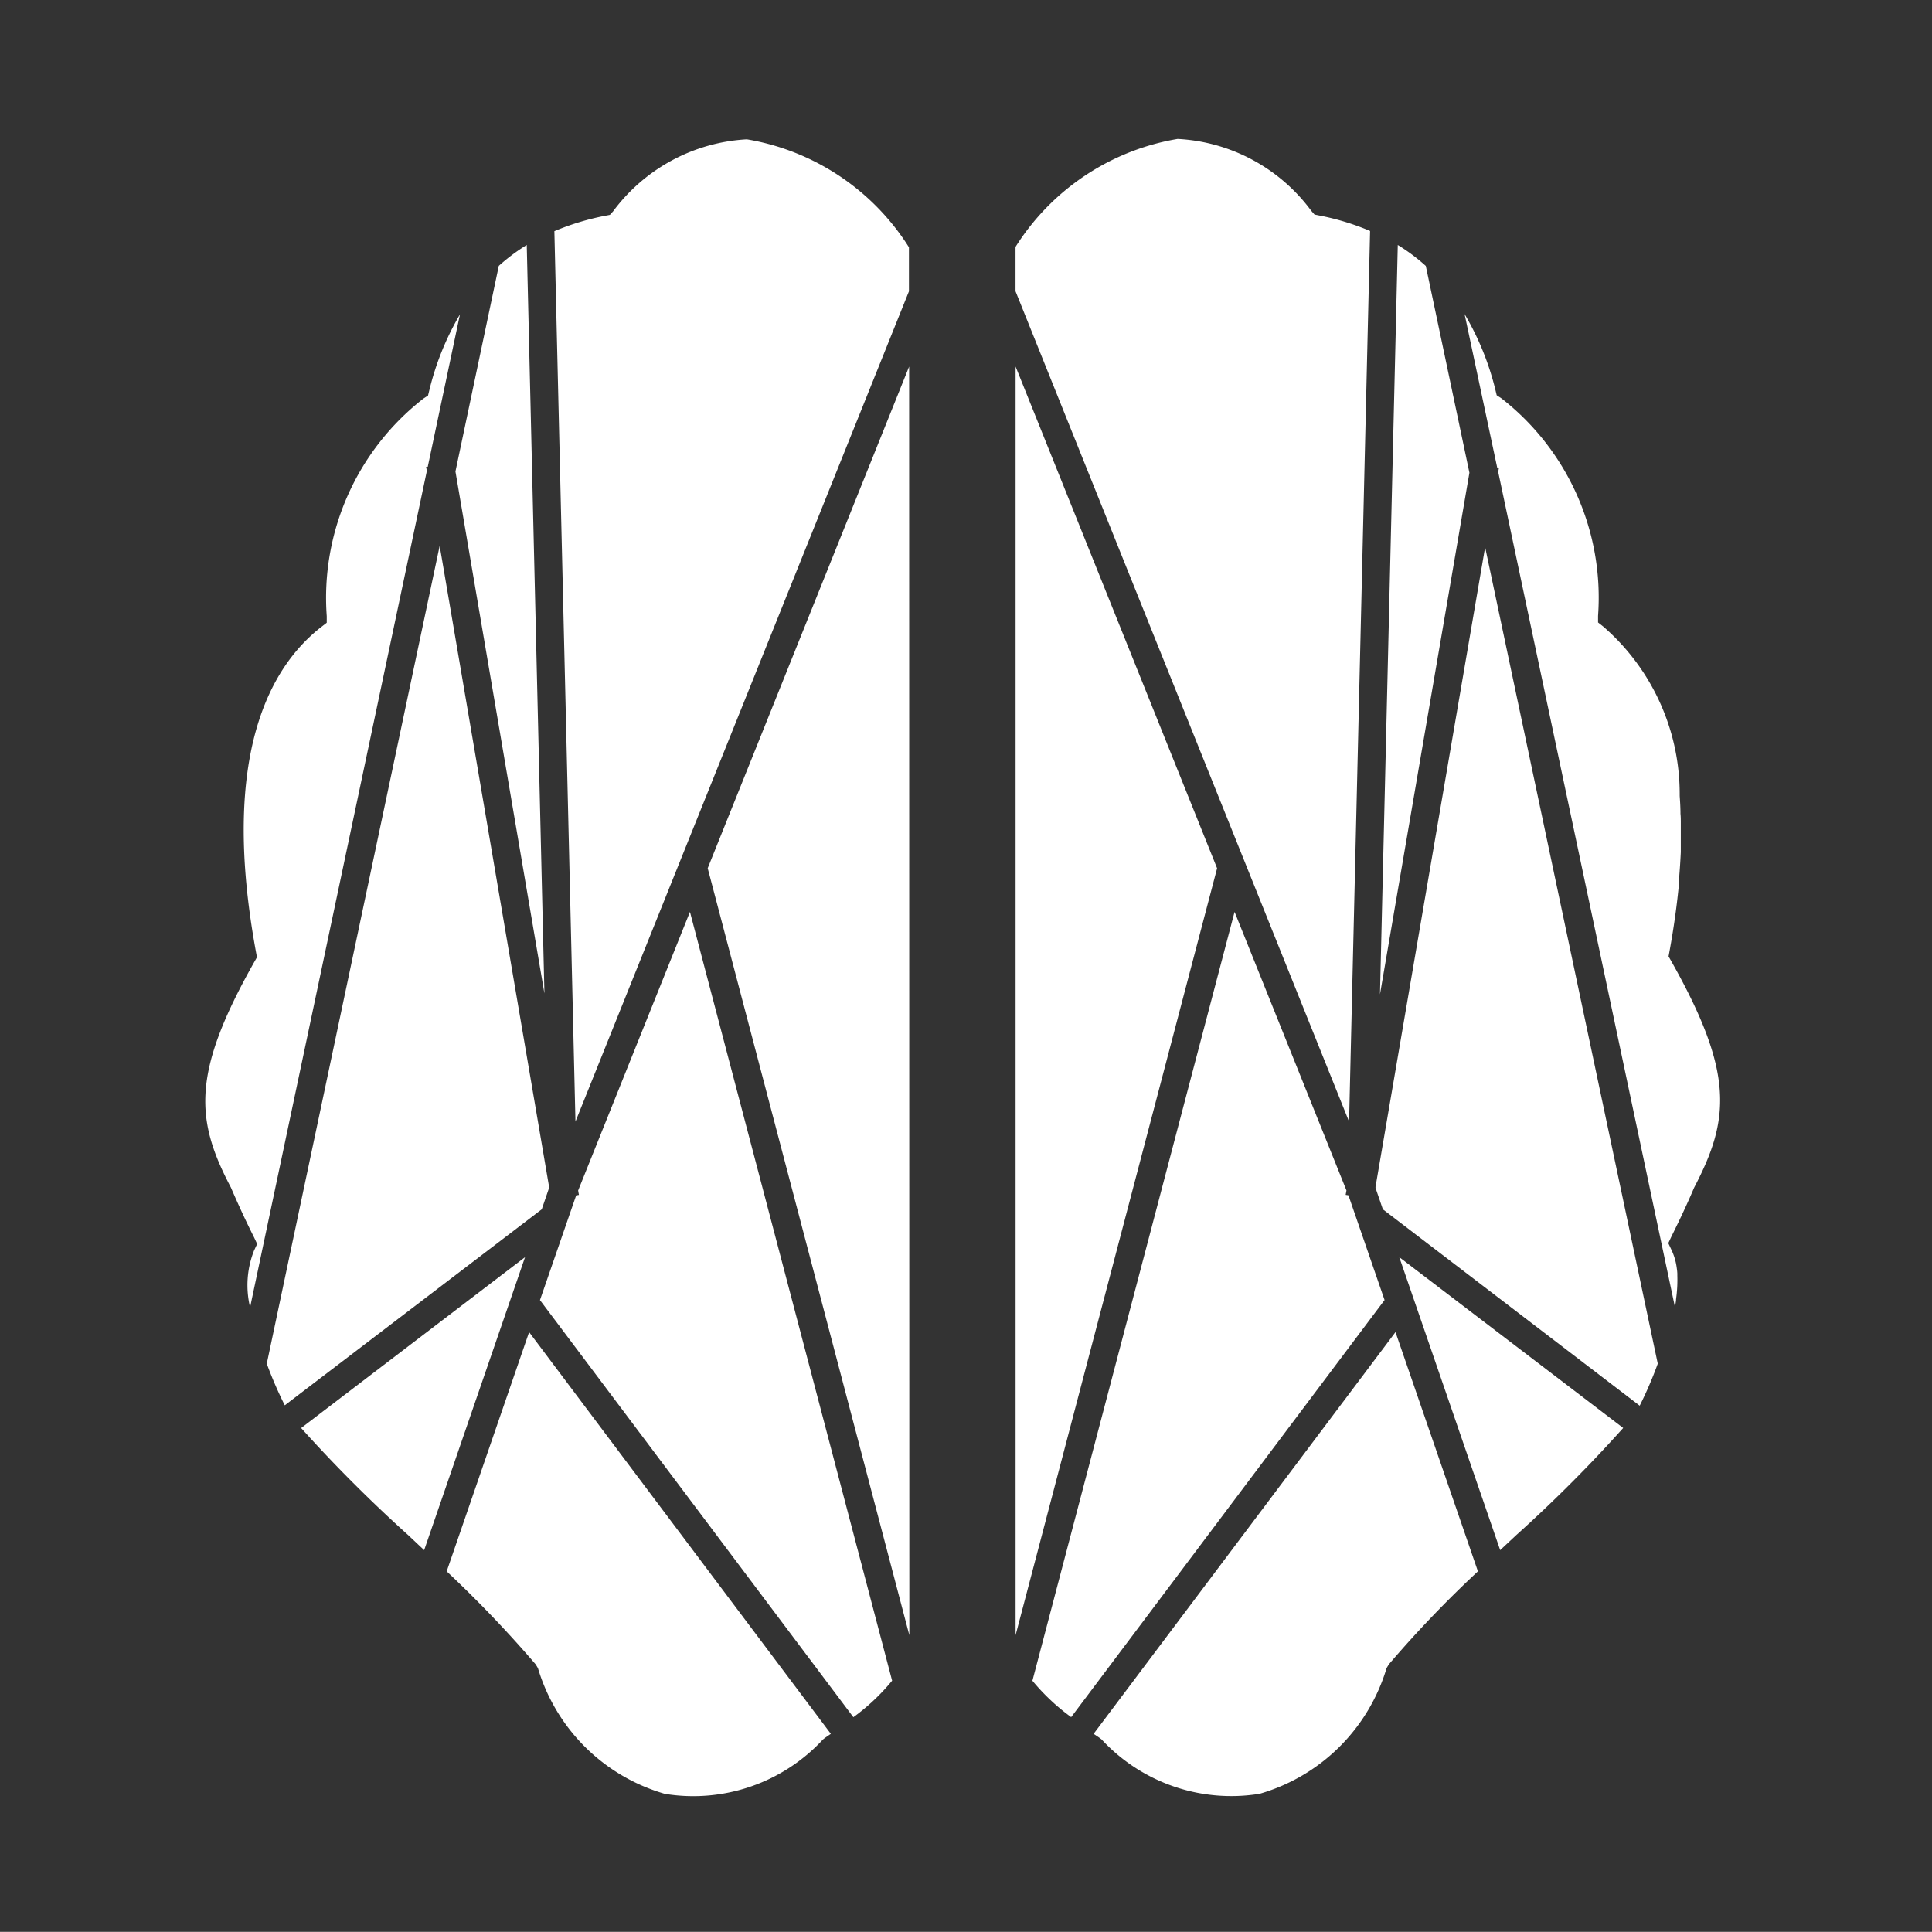
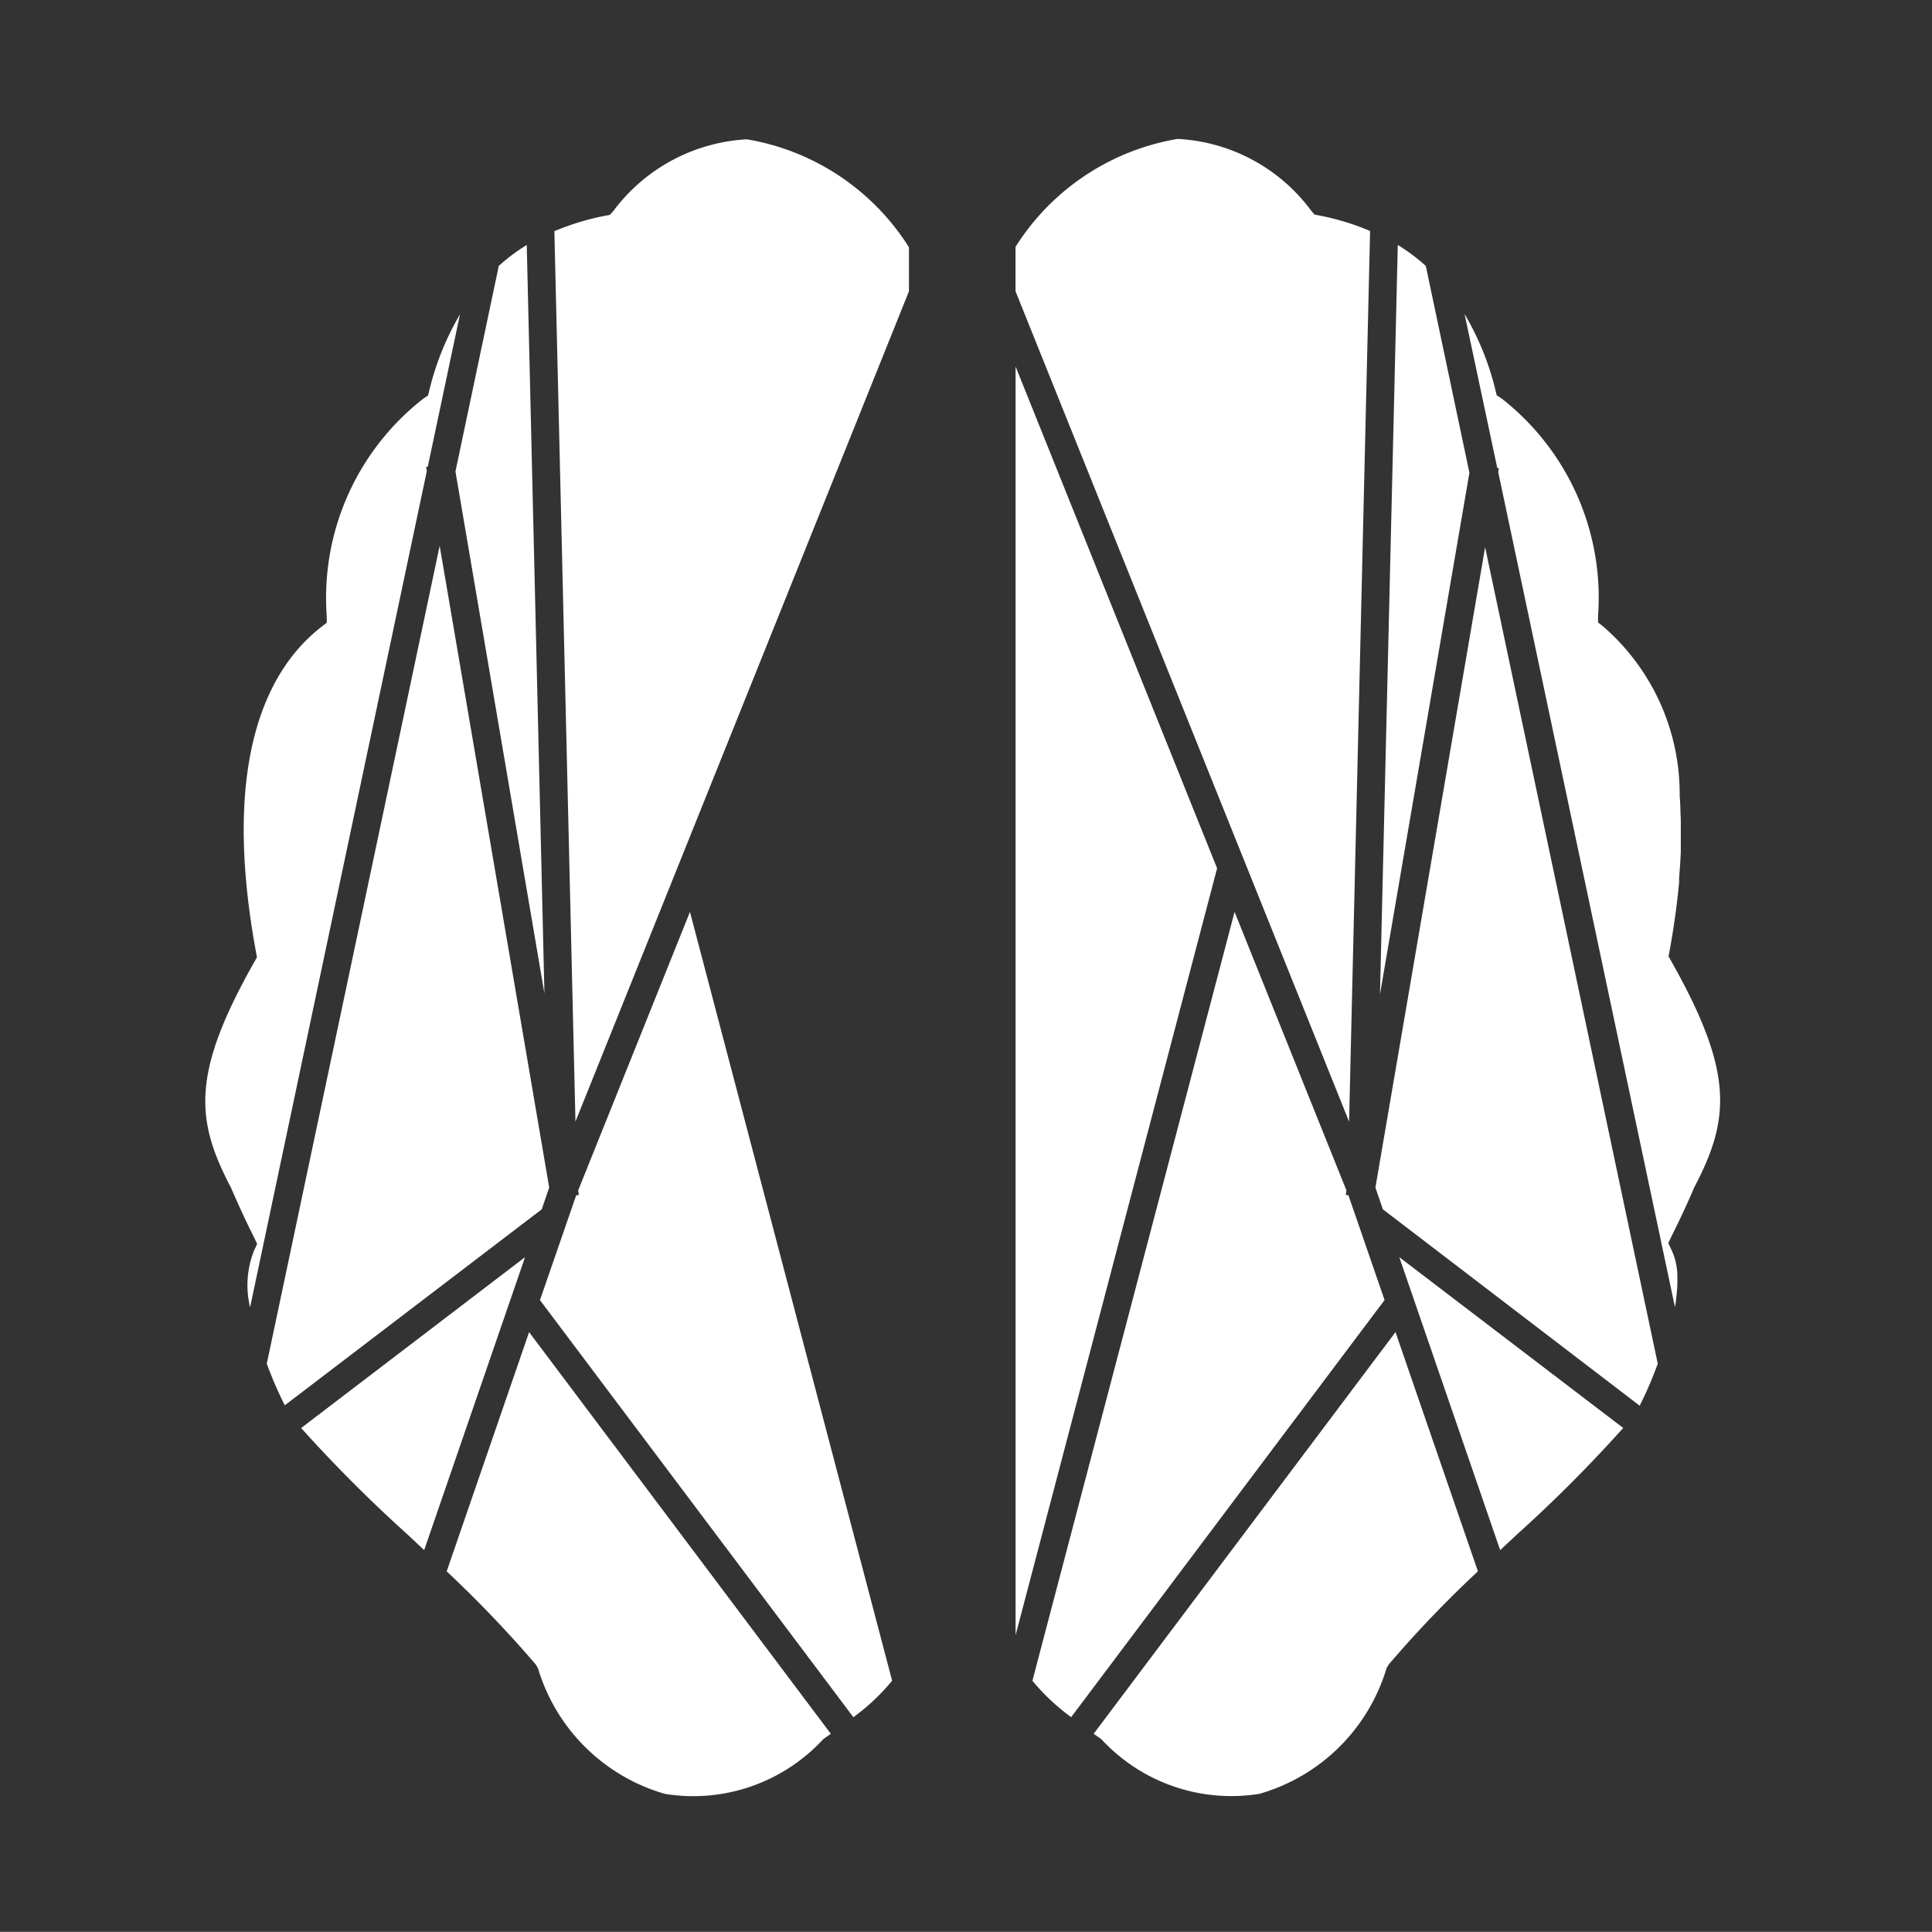
<svg xmlns="http://www.w3.org/2000/svg" width="29.511" height="29.509" viewBox="0 0 29.511 29.509">
  <rect x="0" y="0" width="29.511" height="29.509" fill="#333333" stroke="none" />
  <g transform="translate(-901 -3292.5)">
    <g transform="translate(901 3292.5)">
      <path d="M34.755,231.159A14.754,14.754,0,1,0,20,216.405a14.784,14.784,0,0,0,14.755,14.754" transform="translate(-20 -201.65)" fill="none" fill-rule="evenodd" />
      <path d="M122.01,411.953l.112-.327v-.017l-1.671-9.79-2.641,12.492a6.007,6.007,0,0,0,.275.636Z" transform="translate(-113.735 -393.481)" fill="#fff" />
      <path d="M95.8,331.991l2.7-12.775-.011-.064.025,0,.492-2.328a4.253,4.253,0,0,0-.468,1.159l-.02.081-.07.046a3.857,3.857,0,0,0-1.477,3.324l0,.1-.08.062c-.765.592-1.56,1.935-1,4.972l.014.076-.038.067c-.969,1.714-.9,2.421-.36,3.45.106.245.222.5.354.762l.047.1-.047.1A1.439,1.439,0,0,0,95.8,331.991Z" transform="translate(-91.98 -312.022)" fill="#fff" />
      <path d="M188.359,302.913l-.27-11.433a2.911,2.911,0,0,0-.427.319L187,294.94Z" transform="translate(-180.043 -287.738)" fill="#fff" />
      <path d="M132.068,666.85l.25.235,1.541-4.475-3.42,2.61A21.936,21.936,0,0,0,132.068,666.85Z" transform="translate(-125.839 -643.407)" fill="#fff" />
      <path d="M185.15,695.166l.034.057a2.845,2.845,0,0,0,1.939,1.92,2.7,2.7,0,0,0,2.414-.83l.03-.024.091-.063-4.609-6.136-1.259,3.654A18.179,18.179,0,0,1,185.15,695.166Z" transform="translate(-176.967 -669.742)" fill="#fff" />
      <path d="M223.379,547.743,220.291,536l-1.708,4.256.012.067-.042.007-.553,1.6,4.787,6.371A3.193,3.193,0,0,0,223.379,547.743Z" transform="translate(-209.752 -522.071)" fill="#fff" />
-       <path d="M282.5,336.05l-3.077,7.663,3.08,11.715Z" transform="translate(-268.613 -330.451)" fill="#fff" />
      <path d="M223.592,267.72l5.094-12.682v-.673a3.637,3.637,0,0,0-2.476-1.649,2.728,2.728,0,0,0-2.043,1.1l-.048.053-.07.014a3.928,3.928,0,0,0-.779.236Z" transform="translate(-214.802 -250.588)" fill="#fff" />
      <path d="M399.152,548.3l4.787-6.371-.552-1.6-.042-.007.012-.067L401.648,536l-3.088,11.744A3.2,3.2,0,0,0,399.152,548.3Z" transform="translate(-382.79 -522.071)" fill="#fff" />
      <path d="M395.391,343.724l-3.078-7.664,0,19.378Z" transform="translate(-376.8 -330.461)" fill="#fff" />
      <path d="M397.426,267.684l.321-13.605a3.844,3.844,0,0,0-.779-.237l-.07-.014-.048-.055a2.711,2.711,0,0,0-2.043-1.1,3.641,3.641,0,0,0-2.476,1.649l0,.224V255Z" transform="translate(-376.819 -250.551)" fill="#fff" />
      <path d="M559.118,321.573l-.079-.062,0-.1a3.859,3.859,0,0,0-1.477-3.324l-.071-.046-.02-.083A4.257,4.257,0,0,0,557,316.8l.5,2.353.024,0-.01.06,2.7,12.757c.006-.034.011-.069.016-.1l0-.017.007-.058a2.1,2.1,0,0,0,.013-.307l0-.031a.743.743,0,0,0-.008-.079.913.913,0,0,0-.083-.286l-.047-.1.047-.1c.132-.266.25-.517.347-.747.547-1.044.617-1.75-.352-3.466l-.038-.067.014-.076c.069-.377.117-.729.147-1.055,0-.022,0-.042,0-.063.011-.136.02-.268.026-.4,0-.06,0-.116,0-.175,0-.089,0-.178,0-.263,0-.05,0-.1-.005-.146,0-.093-.006-.187-.012-.274,0-.012,0-.023,0-.035A3.386,3.386,0,0,0,559.118,321.573Z" transform="translate(-534.629 -312.003)" fill="#fff" />
      <path d="M526.272,291.48,526,302.926l1.366-7.967L526.7,291.8A2.88,2.88,0,0,0,526.272,291.48Z" transform="translate(-504.921 -287.738)" fill="#fff" />
      <path d="M528.681,414.752l-2.637-12.472-1.674,9.771v.016l.112.327,3.923,3A5.92,5.92,0,0,0,528.681,414.752Z" transform="translate(-503.359 -393.922)" fill="#fff" />
      <path d="M421.122,696.322a2.7,2.7,0,0,0,2.413.83,2.848,2.848,0,0,0,1.94-1.92l.034-.057a17.34,17.34,0,0,1,1.361-1.421l-1.259-3.654L421,696.236l.091.062Z" transform="translate(-404.295 -669.752)" fill="#fff" />
      <path d="M534.858,666.864a21.386,21.386,0,0,0,1.632-1.635l-3.42-2.609,1.541,4.475Z" transform="translate(-511.696 -643.417)" fill="#fff" />
    </g>
  </g>
</svg>